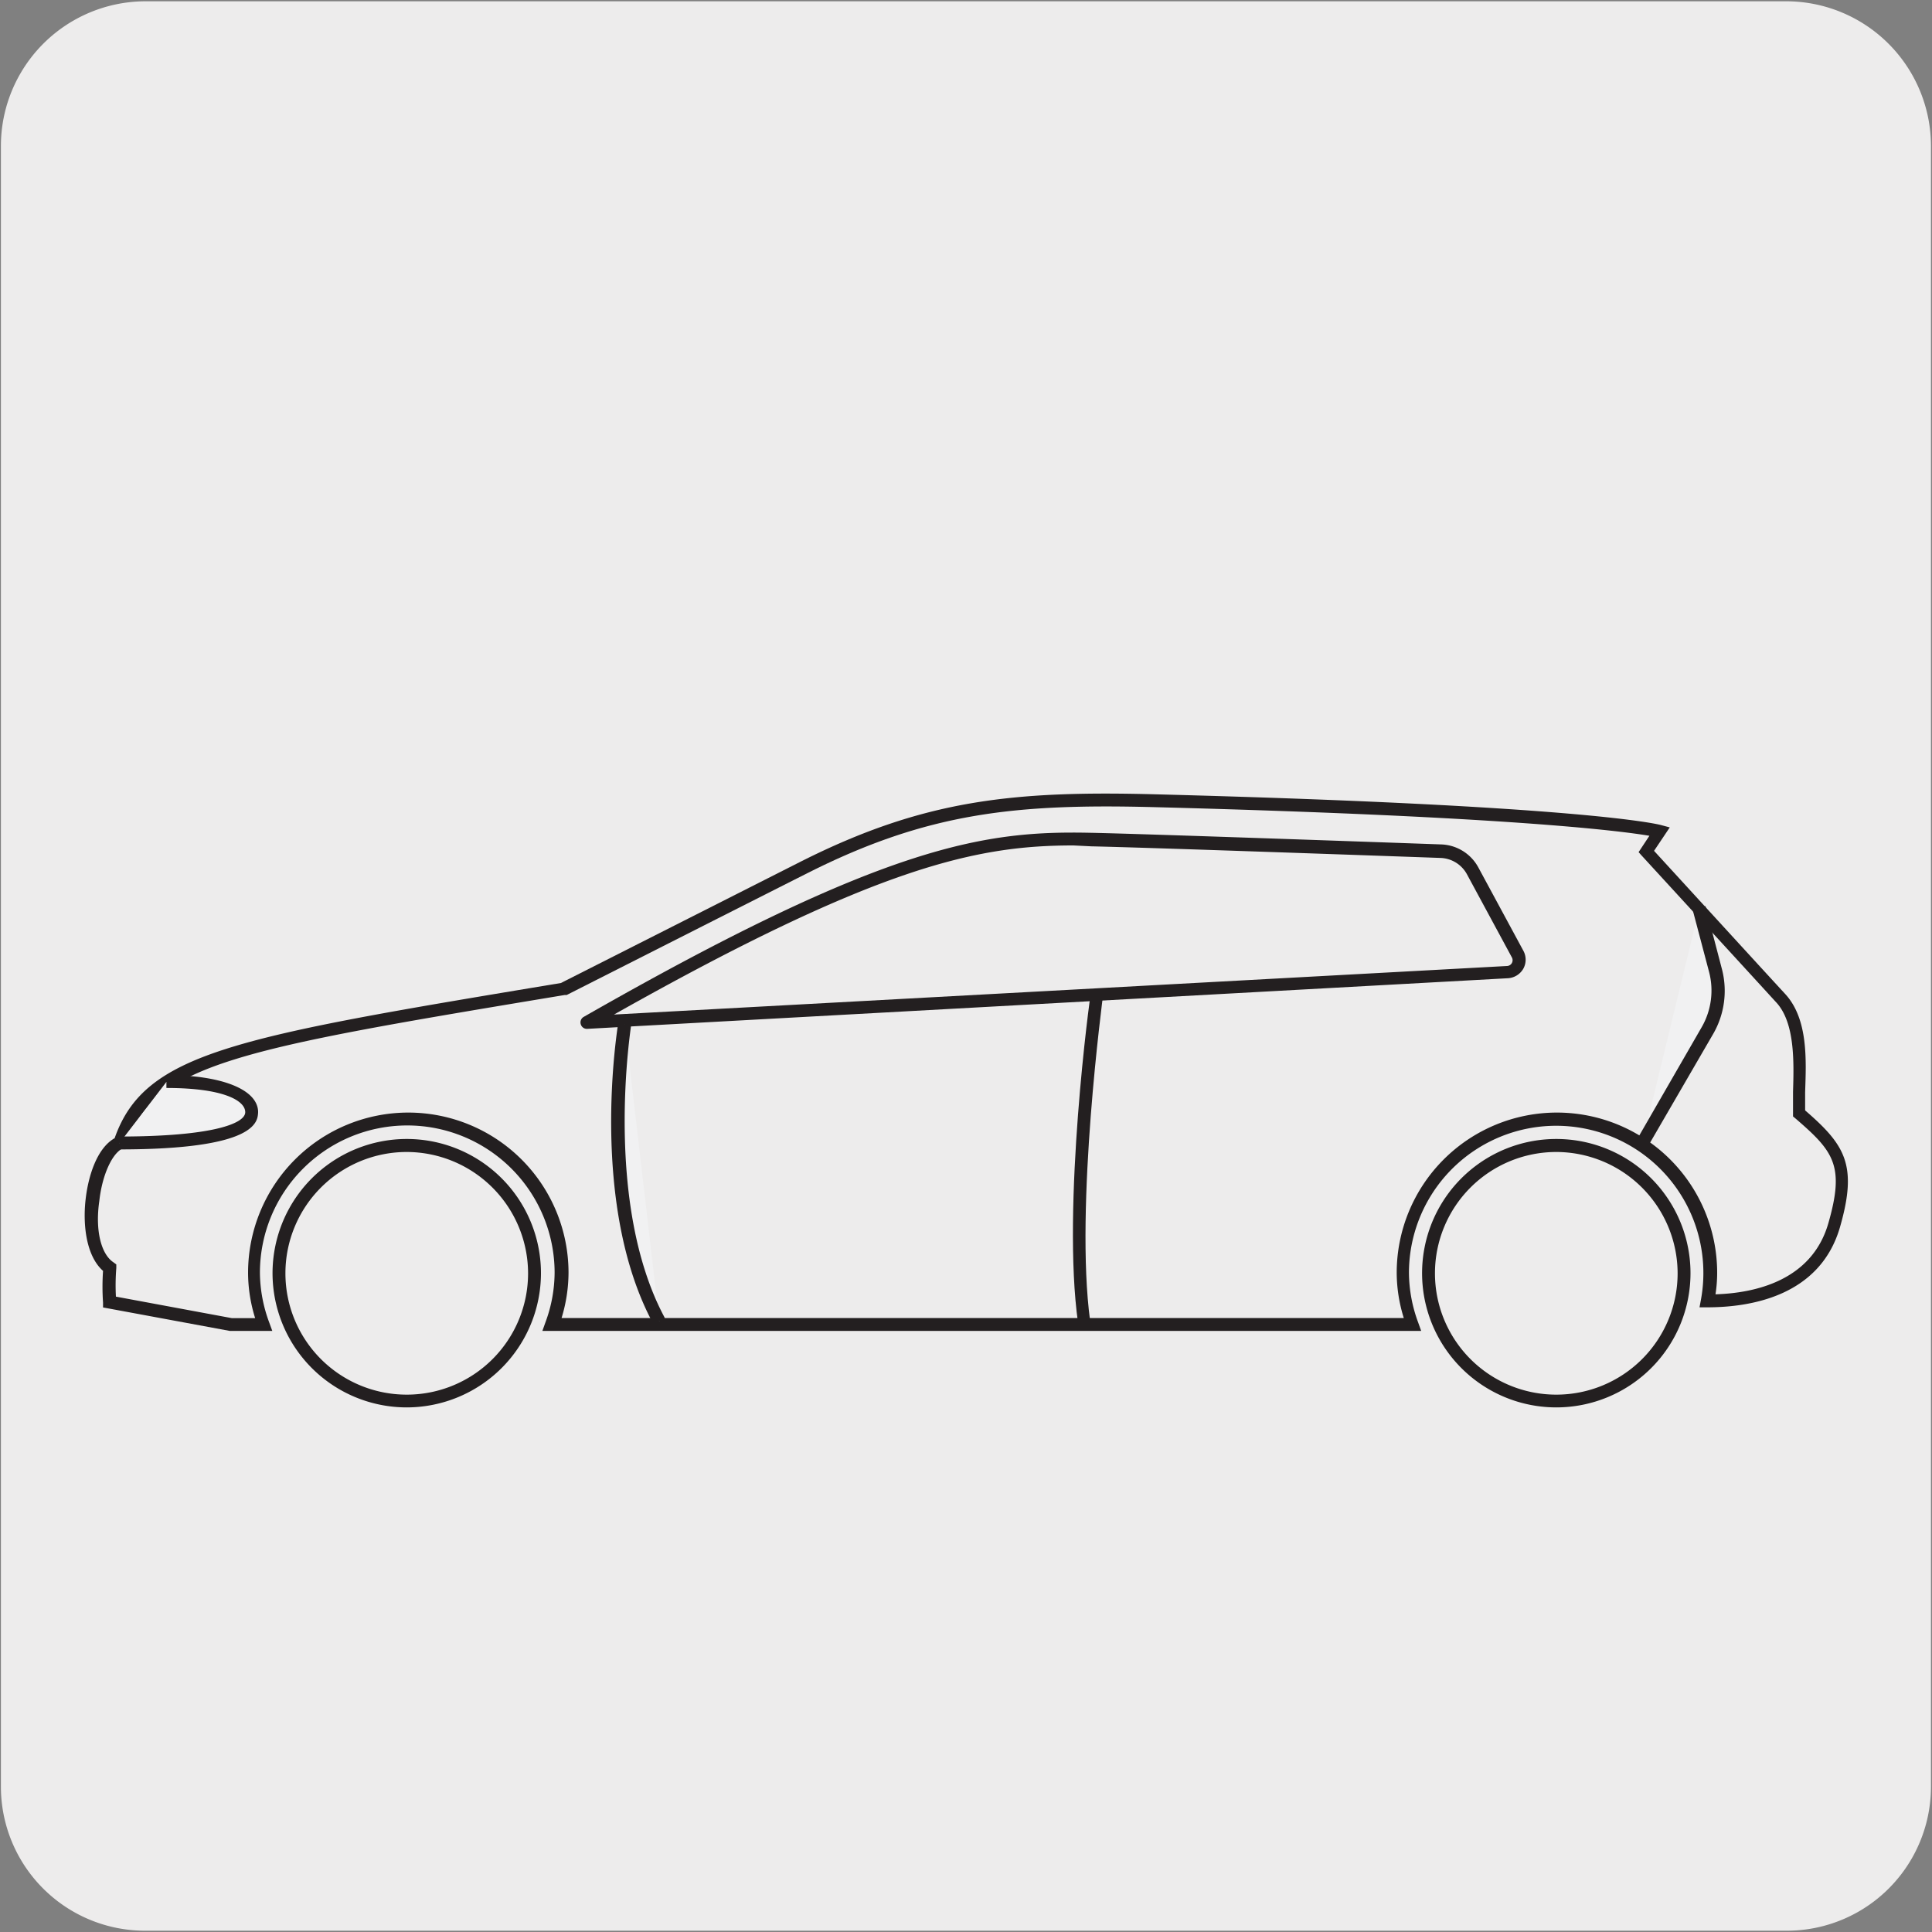
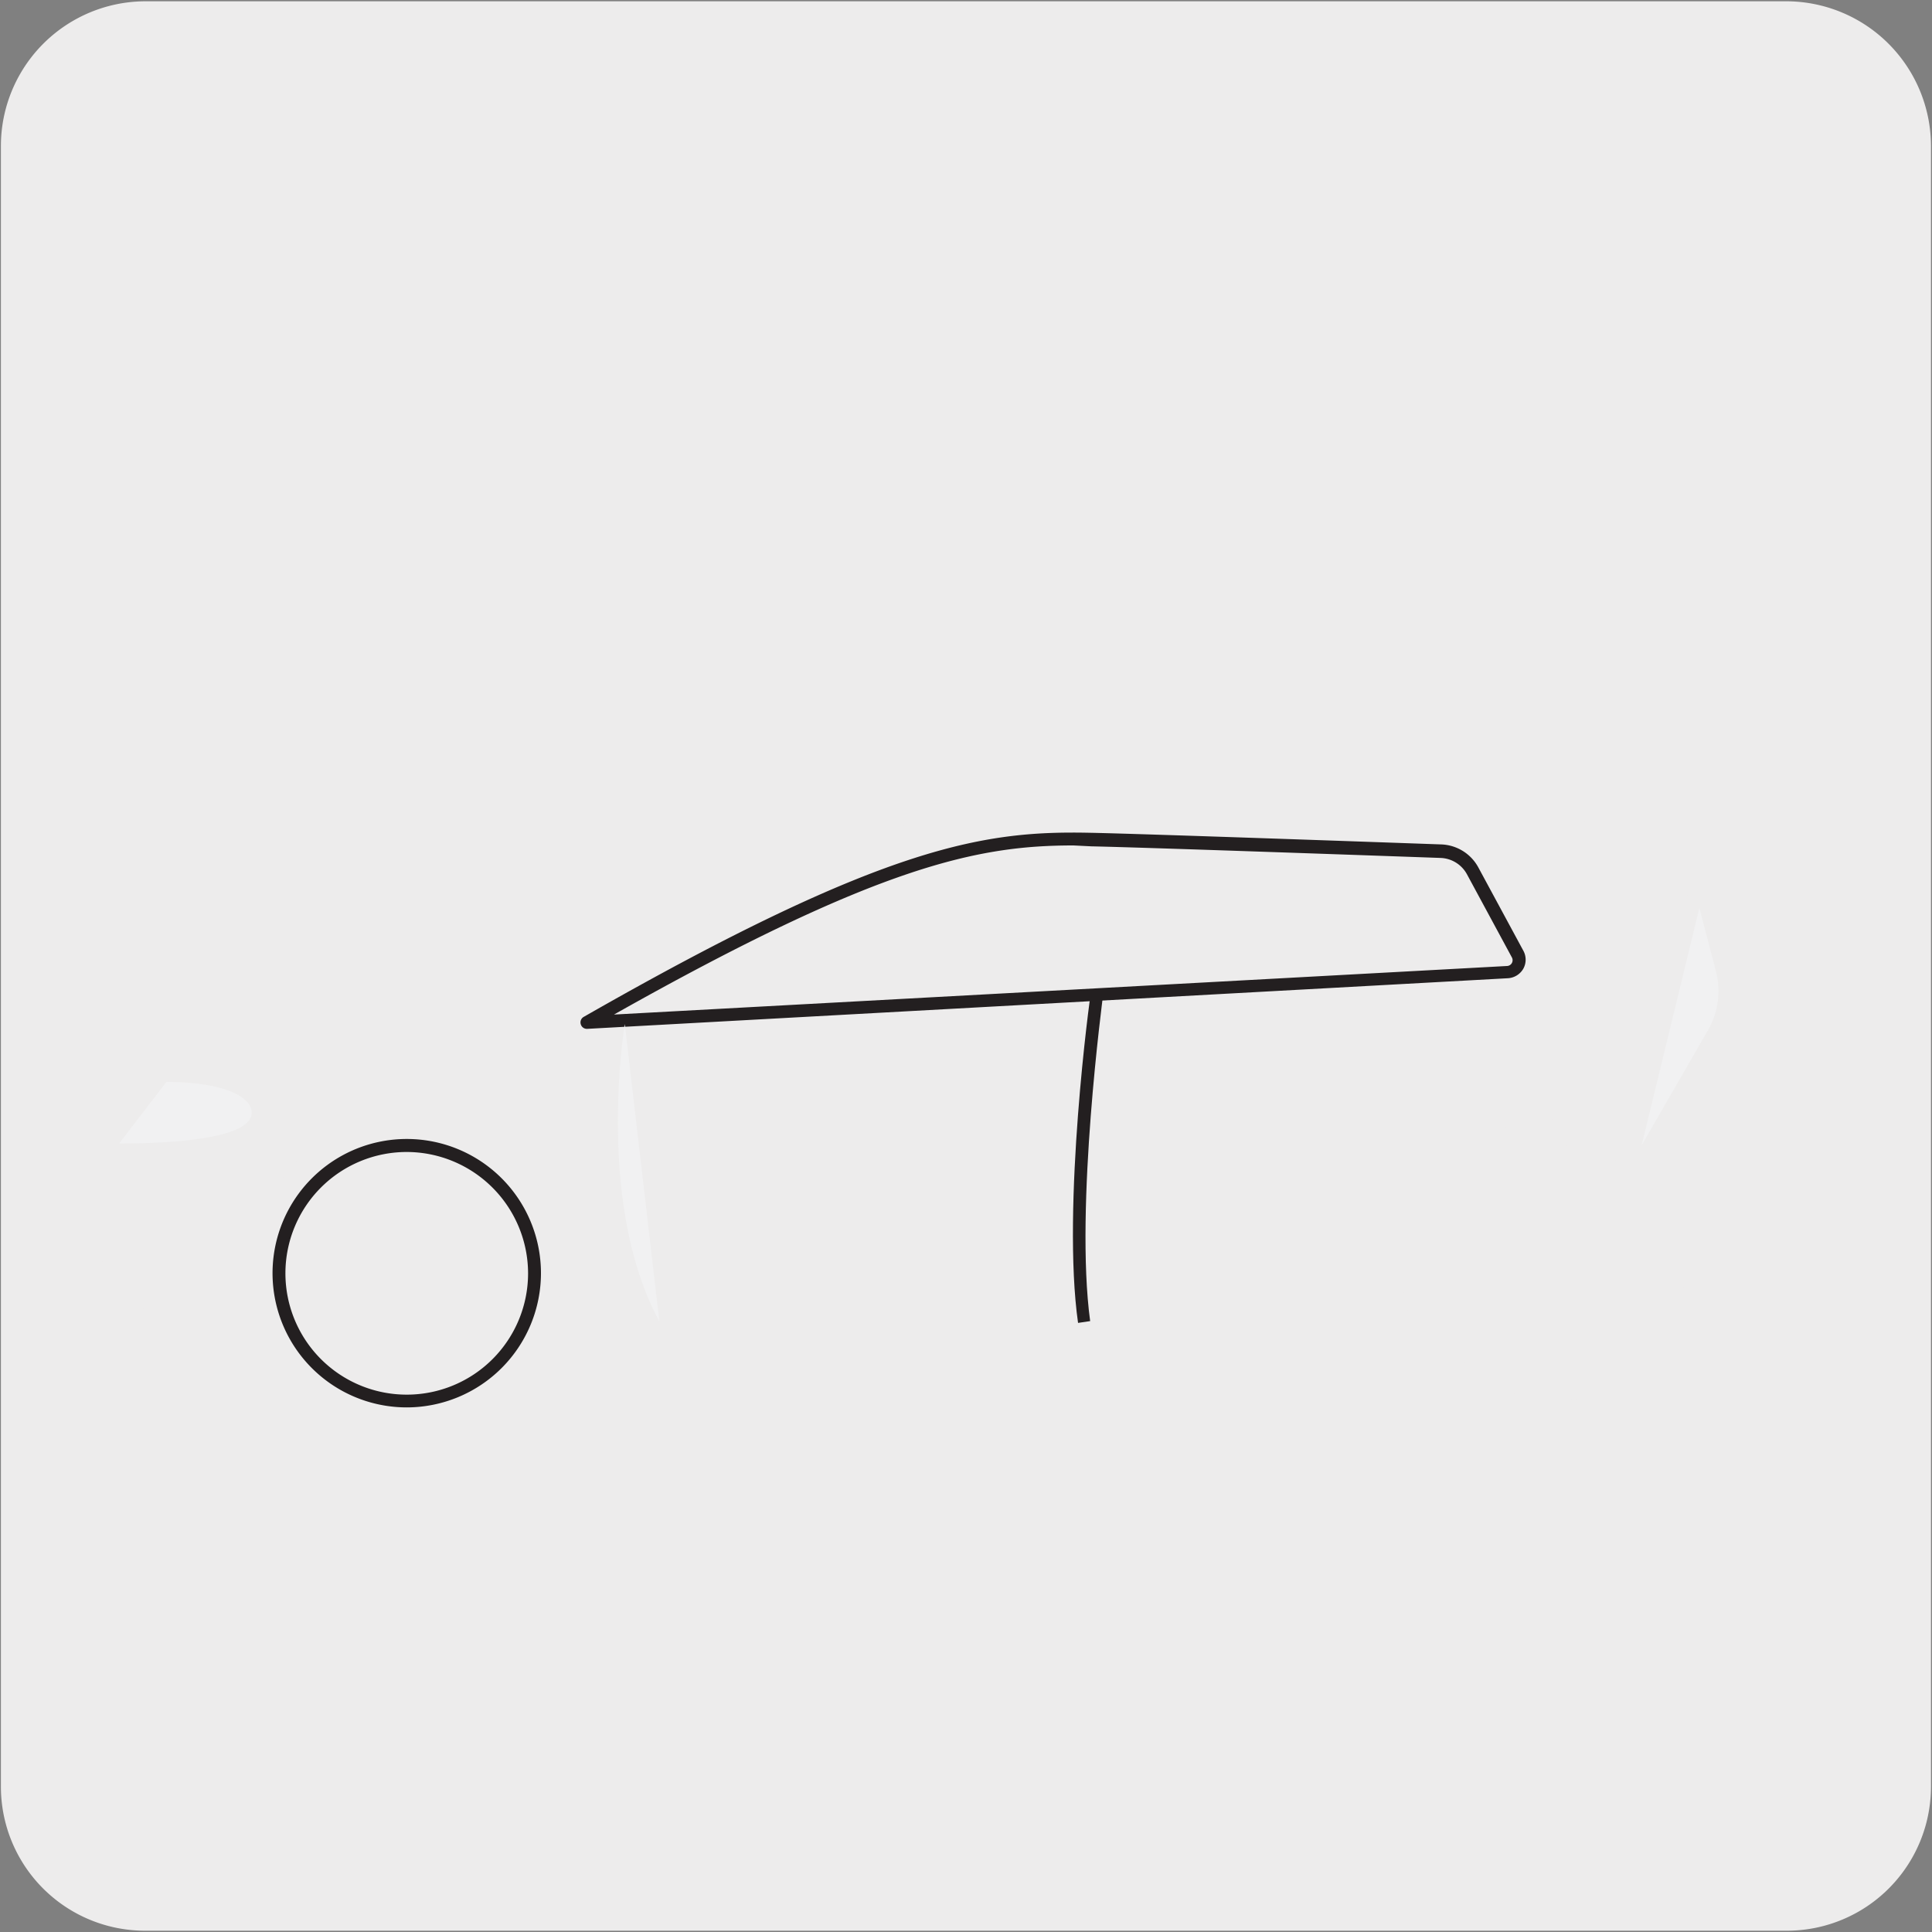
<svg xmlns="http://www.w3.org/2000/svg" viewBox="0 0 150 150">
  <rect x="0" y="0" width="150" height="150" fill="#808080" stroke="none" />
  <defs>
    <style>.cls-1{fill:#edecec;}.cls-2{fill:#231f20;}.cls-3{fill:#f1f1f2;}</style>
  </defs>
  <title>26024-06</title>
  <g id="Capa_2" data-name="Capa 2">
    <path class="cls-1" d="M11.32.1H138.64a11.25,11.25,0,0,1,11.28,11.21v127.4a11.19,11.19,0,0,1-11.2,11.19H11.27A11.19,11.19,0,0,1,.07,138.71h0V11.34A11.24,11.24,0,0,1,11.32.1Z" />
  </g>
  <g id="Capa_3" data-name="Capa 3">
    <path class="cls-1" d="M109.62,102.87a11.93,11.93,0,1,1,23.15-4,12.13,12.13,0,0,1-.21,2.19c2.83,0,8.33-.65,9.83-5.89,1.31-4.6.44-6-2.72-8.7-.09-2.2.61-6.76-1.4-9s-10.46-11.41-10.46-11.41l1.05-1.58S123.34,63,89.7,62.13c-11.33-.3-18.09.52-27.32,5.18-4.94,2.49-18.7,9.48-18.7,9.48C18.3,81,11.45,82.15,9.26,88.74c-2.29,1-3.26,8-.79,9.74a17,17,0,0,0,0,2.65l9.33,1.75h2.6a11.72,11.72,0,0,1-.75-4,12,12,0,1,1,23.17,4Z" />
-     <path class="cls-2" d="M21.14,103.33H17.83L8,101.51l0-.38a17.87,17.87,0,0,1,0-2.46c-1.31-1.16-1.57-3.56-1.36-5.49s.91-4.05,2.26-4.81c2.35-6.68,9.34-7.85,34.65-12.05l18.63-9.43c9.53-4.8,16.47-5.51,27.53-5.22,33.3.87,39,2.32,39.26,2.39l.67.18-1.22,1.82c1.45,1.58,8.37,9.15,10.18,11.11s1.63,5.19,1.55,7.62c0,.52,0,1,0,1.42,3.08,2.67,4.1,4.21,2.71,9.05-1.57,5.46-7.12,6.24-10.31,6.24h-.6l.11-.59a11.43,11.43,0,1,0-22.67-2.09,11.27,11.27,0,0,0,.71,3.84l.24.67H42.11l.24-.67a11.23,11.23,0,0,0,.71-3.84,11.44,11.44,0,0,0-22.88,0,11.26,11.26,0,0,0,.72,3.85ZM9,100.67l9,1.67h1.81a11.84,11.84,0,0,1-.55-3.52,12.44,12.44,0,0,1,24.88,0,12.13,12.13,0,0,1-.54,3.51h65.39a11.87,11.87,0,0,1-.55-3.51,12.44,12.44,0,0,1,24.88,0,10.9,10.9,0,0,1-.13,1.67c2.95-.09,7.46-1,8.76-5.51s.4-5.6-2.57-8.16l-.17-.14v-.22c0-.47,0-1.06,0-1.7.07-2.26.16-5.34-1.29-6.92-2-2.19-10.44-11.39-10.44-11.39l-.26-.29.84-1.27c-2.31-.39-11.16-1.51-38.31-2.22-10.89-.29-17.72.41-27.06,5.12-4.94,2.49-18.69,9.46-18.69,9.46l-.15,0c-25.15,4.18-31.91,5.3-34,11.59l-.07.22-.21.08c-.86.37-1.64,2.09-1.86,4.11C7.38,95.5,7.84,97.36,8.8,98l.23.17,0,.28A16.89,16.89,0,0,0,9,100.67Z" />
    <path class="cls-1" d="M120.83,88.94a9.92,9.92,0,1,0,9.92,9.92,9.92,9.92,0,0,0-9.92-9.92" />
-     <path class="cls-2" d="M120.83,109.27a10.42,10.42,0,1,1,10.42-10.41A10.42,10.42,0,0,1,120.83,109.27Zm0-19.83a9.42,9.42,0,1,0,9.42,9.42A9.44,9.44,0,0,0,120.83,89.44Z" />
-     <path class="cls-1" d="M31.59,88.94a9.92,9.92,0,1,0,9.92,9.92,9.92,9.92,0,0,0-9.92-9.92" />
    <path class="cls-2" d="M31.59,109.27A10.42,10.42,0,1,1,42,98.86,10.43,10.43,0,0,1,31.59,109.27Zm0-19.83A9.42,9.42,0,1,0,41,98.86,9.44,9.44,0,0,0,31.59,89.44Z" />
    <path class="cls-2" d="M83.7,102.71c-1.28-9,.93-25.47,1-25.63l2.76-11.9,1,.23L85.64,77.26c0,.12-2.21,16.43-1,25.31Z" />
    <path class="cls-1" d="M45.52,79.43l71.56-4a1,1,0,0,0,.79-1.42l-3.48-6.47A2.93,2.93,0,0,0,111.9,66c-5.57-.2-23.22-.83-27.12-.91-8.17-.17-15.55.7-39.26,14.32" />
    <path class="cls-2" d="M45.57,79.88a.49.49,0,0,1-.48-.36.49.49,0,0,1,.23-.57C69,65.41,76.62,64.48,84.79,64.66c3.9.08,21.72.71,27.09.9a3.41,3.41,0,0,1,2.91,1.81l3.48,6.44a1.45,1.45,0,0,1,0,1.4,1.48,1.48,0,0,1-1.2.74L45.59,79.88ZM83.35,65.64c-7.31,0-15,1.47-35.68,13.13L117,75a.45.45,0,0,0,.38-.67l-3.48-6.44a2.43,2.43,0,0,0-2.06-1.28c-5.37-.19-23.19-.82-27.09-.9Z" />
    <path class="cls-3" d="M127.46,88.91,132.6,80a6.1,6.1,0,0,0,.62-4.61l-1.28-4.9M51.19,102.58c-5-9.2-2.68-23.07-2.68-23.07M12.92,84c4.22,0,6.62,1.07,6.62,2.39,0,2-6.06,2.39-10.29,2.39" />
-     <path class="cls-2" d="M50.73,102.8c-5-9.24-2.82-22.8-2.73-23.37l1,.16c0,.14-2.2,13.8,2.62,22.74ZM9.25,89.24v-1c7.22,0,9.79-1,9.79-1.89s-1.66-1.88-6.12-1.88v-1c4.32,0,7.12,1.13,7.12,2.88C20,87.06,20,89.24,9.25,89.24Zm118.61-.09-.87-.5,5.14-8.92a5.7,5.7,0,0,0,.57-4.24l-1.29-4.88,1-.26,1.28,4.89a6.69,6.69,0,0,1-.66,5Z" />
  </g>
</svg>